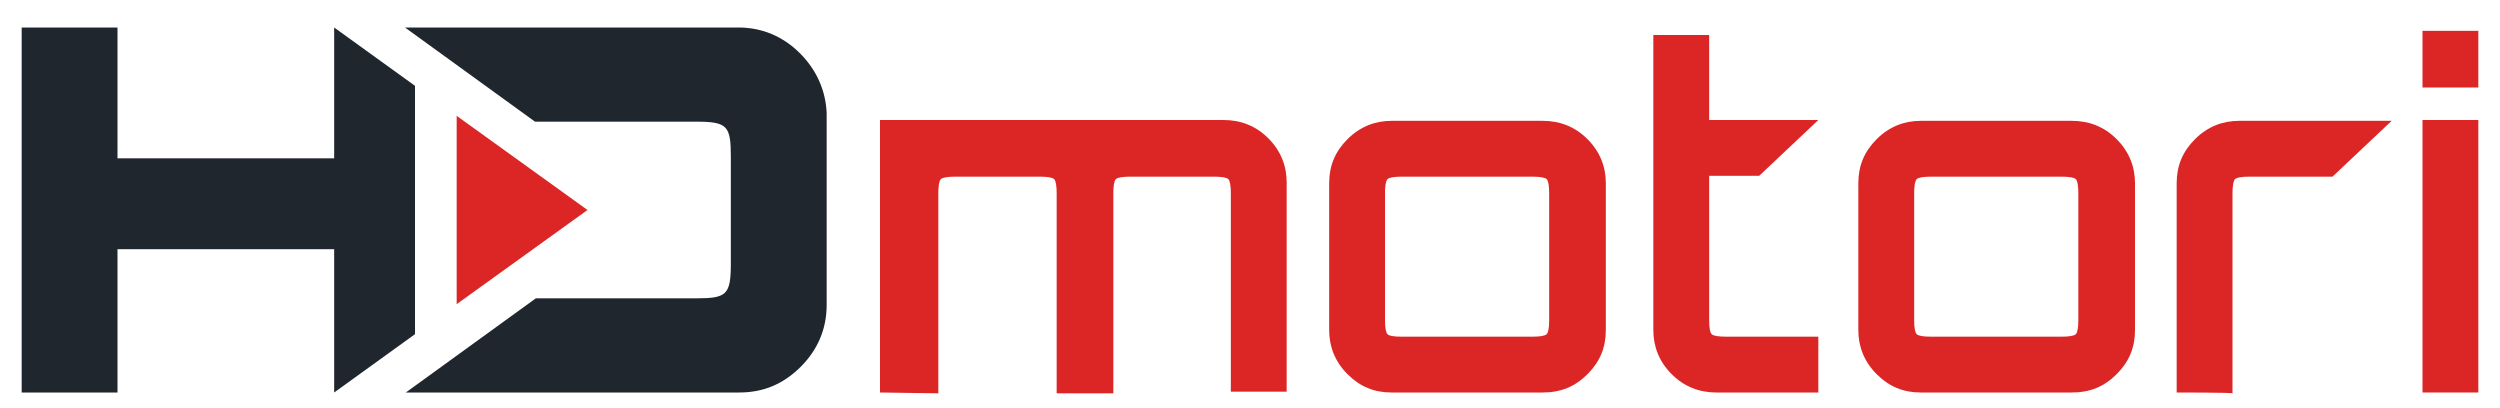
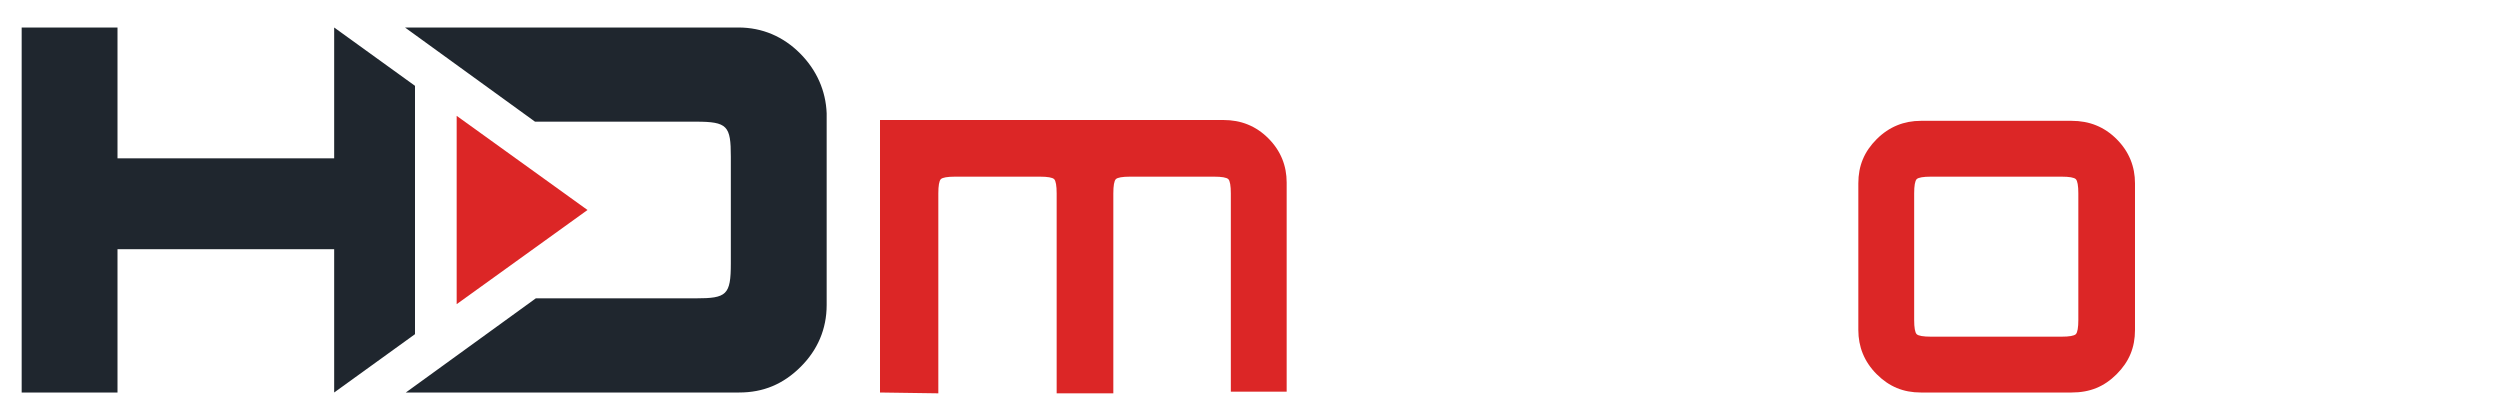
<svg xmlns="http://www.w3.org/2000/svg" version="1.1" id="Livello_1" x="0px" y="0px" viewBox="0 0 300 49" style="enable-background:new 0 0 300 49;" xml:space="preserve">
  <style type="text/css">
	.st0{fill:#dc2626;}
	.st1{fill:#1F262E;}
</style>
  <g>
    <g>
      <path class="st0" d="M105.6,47.1V14.4h41.2c2.1,0,3.9,0.7,5.4,2.2c1.5,1.5,2.2,3.3,2.2,5.3v25.1h-6.7V23.2c0-0.9-0.1-1.5-0.3-1.7    c-0.2-0.2-0.8-0.3-1.7-0.3h-10.1c-0.9,0-1.5,0.1-1.7,0.3s-0.3,0.8-0.3,1.7v24h-6.8v-24c0-0.9-0.1-1.5-0.3-1.7s-0.8-0.3-1.7-0.3    h-10.2c-0.9,0-1.5,0.1-1.7,0.3s-0.3,0.8-0.3,1.7v24L105.6,47.1L105.6,47.1z" />
-       <path class="st0" d="M167,47.1c-2.1,0-3.8-0.7-5.3-2.2c-1.5-1.5-2.2-3.3-2.2-5.3V22c0-2.1,0.7-3.8,2.2-5.3    c1.5-1.5,3.3-2.2,5.3-2.2h18.1c2.1,0,3.9,0.7,5.4,2.2s2.2,3.3,2.2,5.3v17.6c0,2.1-0.7,3.8-2.2,5.3c-1.5,1.5-3.2,2.2-5.4,2.2    L167,47.1L167,47.1z M168.2,40.4h15.7c0.9,0,1.5-0.1,1.7-0.3c0.2-0.2,0.3-0.8,0.3-1.7V23.2c0-0.9-0.1-1.5-0.3-1.7    c-0.2-0.2-0.8-0.3-1.7-0.3h-15.7c-0.9,0-1.5,0.1-1.7,0.3s-0.3,0.8-0.3,1.7v15.2c0,0.9,0.1,1.5,0.3,1.7    C166.7,40.3,167.2,40.4,168.2,40.4z" />
-       <path class="st0" d="M206,47.1c-2.1,0-3.9-0.7-5.4-2.2c-1.5-1.5-2.2-3.3-2.2-5.3V4.2h6.7v10.2h13.1l-7.1,6.7h-6v17.3    c0,0.9,0.1,1.5,0.3,1.7c0.2,0.2,0.8,0.3,1.7,0.3h11.1v6.7L206,47.1L206,47.1z" />
      <path class="st0" d="M230.5,47.1c-2.1,0-3.8-0.7-5.3-2.2c-1.5-1.5-2.2-3.3-2.2-5.3V22c0-2.1,0.7-3.8,2.2-5.3    c1.5-1.5,3.3-2.2,5.3-2.2h18.1c2.1,0,3.9,0.7,5.4,2.2s2.2,3.3,2.2,5.3v17.6c0,2.1-0.7,3.8-2.2,5.3c-1.5,1.5-3.2,2.2-5.4,2.2    L230.5,47.1L230.5,47.1z M231.7,40.4h15.7c0.9,0,1.5-0.1,1.7-0.3c0.2-0.2,0.3-0.8,0.3-1.7V23.2c0-0.9-0.1-1.5-0.3-1.7    c-0.2-0.2-0.8-0.3-1.7-0.3h-15.7c-0.9,0-1.5,0.1-1.7,0.3s-0.3,0.8-0.3,1.7v15.2c0,0.9,0.1,1.5,0.3,1.7    C230.2,40.3,230.8,40.4,231.7,40.4z" />
-       <path class="st0" d="M261.2,47.1V22c0-2.1,0.7-3.8,2.2-5.3c1.5-1.5,3.3-2.2,5.3-2.2H287l-7.1,6.7h-10c-0.9,0-1.5,0.1-1.7,0.3    s-0.3,0.8-0.3,1.7v24C267.9,47.1,261.2,47.1,261.2,47.1z" />
-       <path class="st0" d="M290.7,10.5V3.7h6.7v6.8H290.7z M290.7,47.1V14.4h6.7v32.7H290.7z" />
    </g>
    <g>
      <path class="st1" d="M96,6.4c-2-2-4.5-3.1-7.4-3.1h-4h-36l15.6,11.3h19.3c3.8,0,4.2,0.5,4.2,4.2v12.8c0,3.8-0.5,4.2-4.2,4.2H64.3    L48.7,47.1l40,0c2.9,0,5.3-1,7.4-3.1c2-2,3.1-4.5,3.1-7.4v-4v-15v-4C99.1,10.9,98,8.4,96,6.4z" />
      <polygon class="st0" points="54.8,13.9 54.8,36.5 70.5,25.2   " />
      <polygon class="st1" points="49.8,40.1 49.8,10.3 40.1,3.3 40.1,19 14.1,19 14.1,3.3 2.6,3.3 2.6,47.1 14.1,47.1 14.1,29.9     40.1,29.9 40.1,47.1   " />
    </g>
  </g>
</svg>